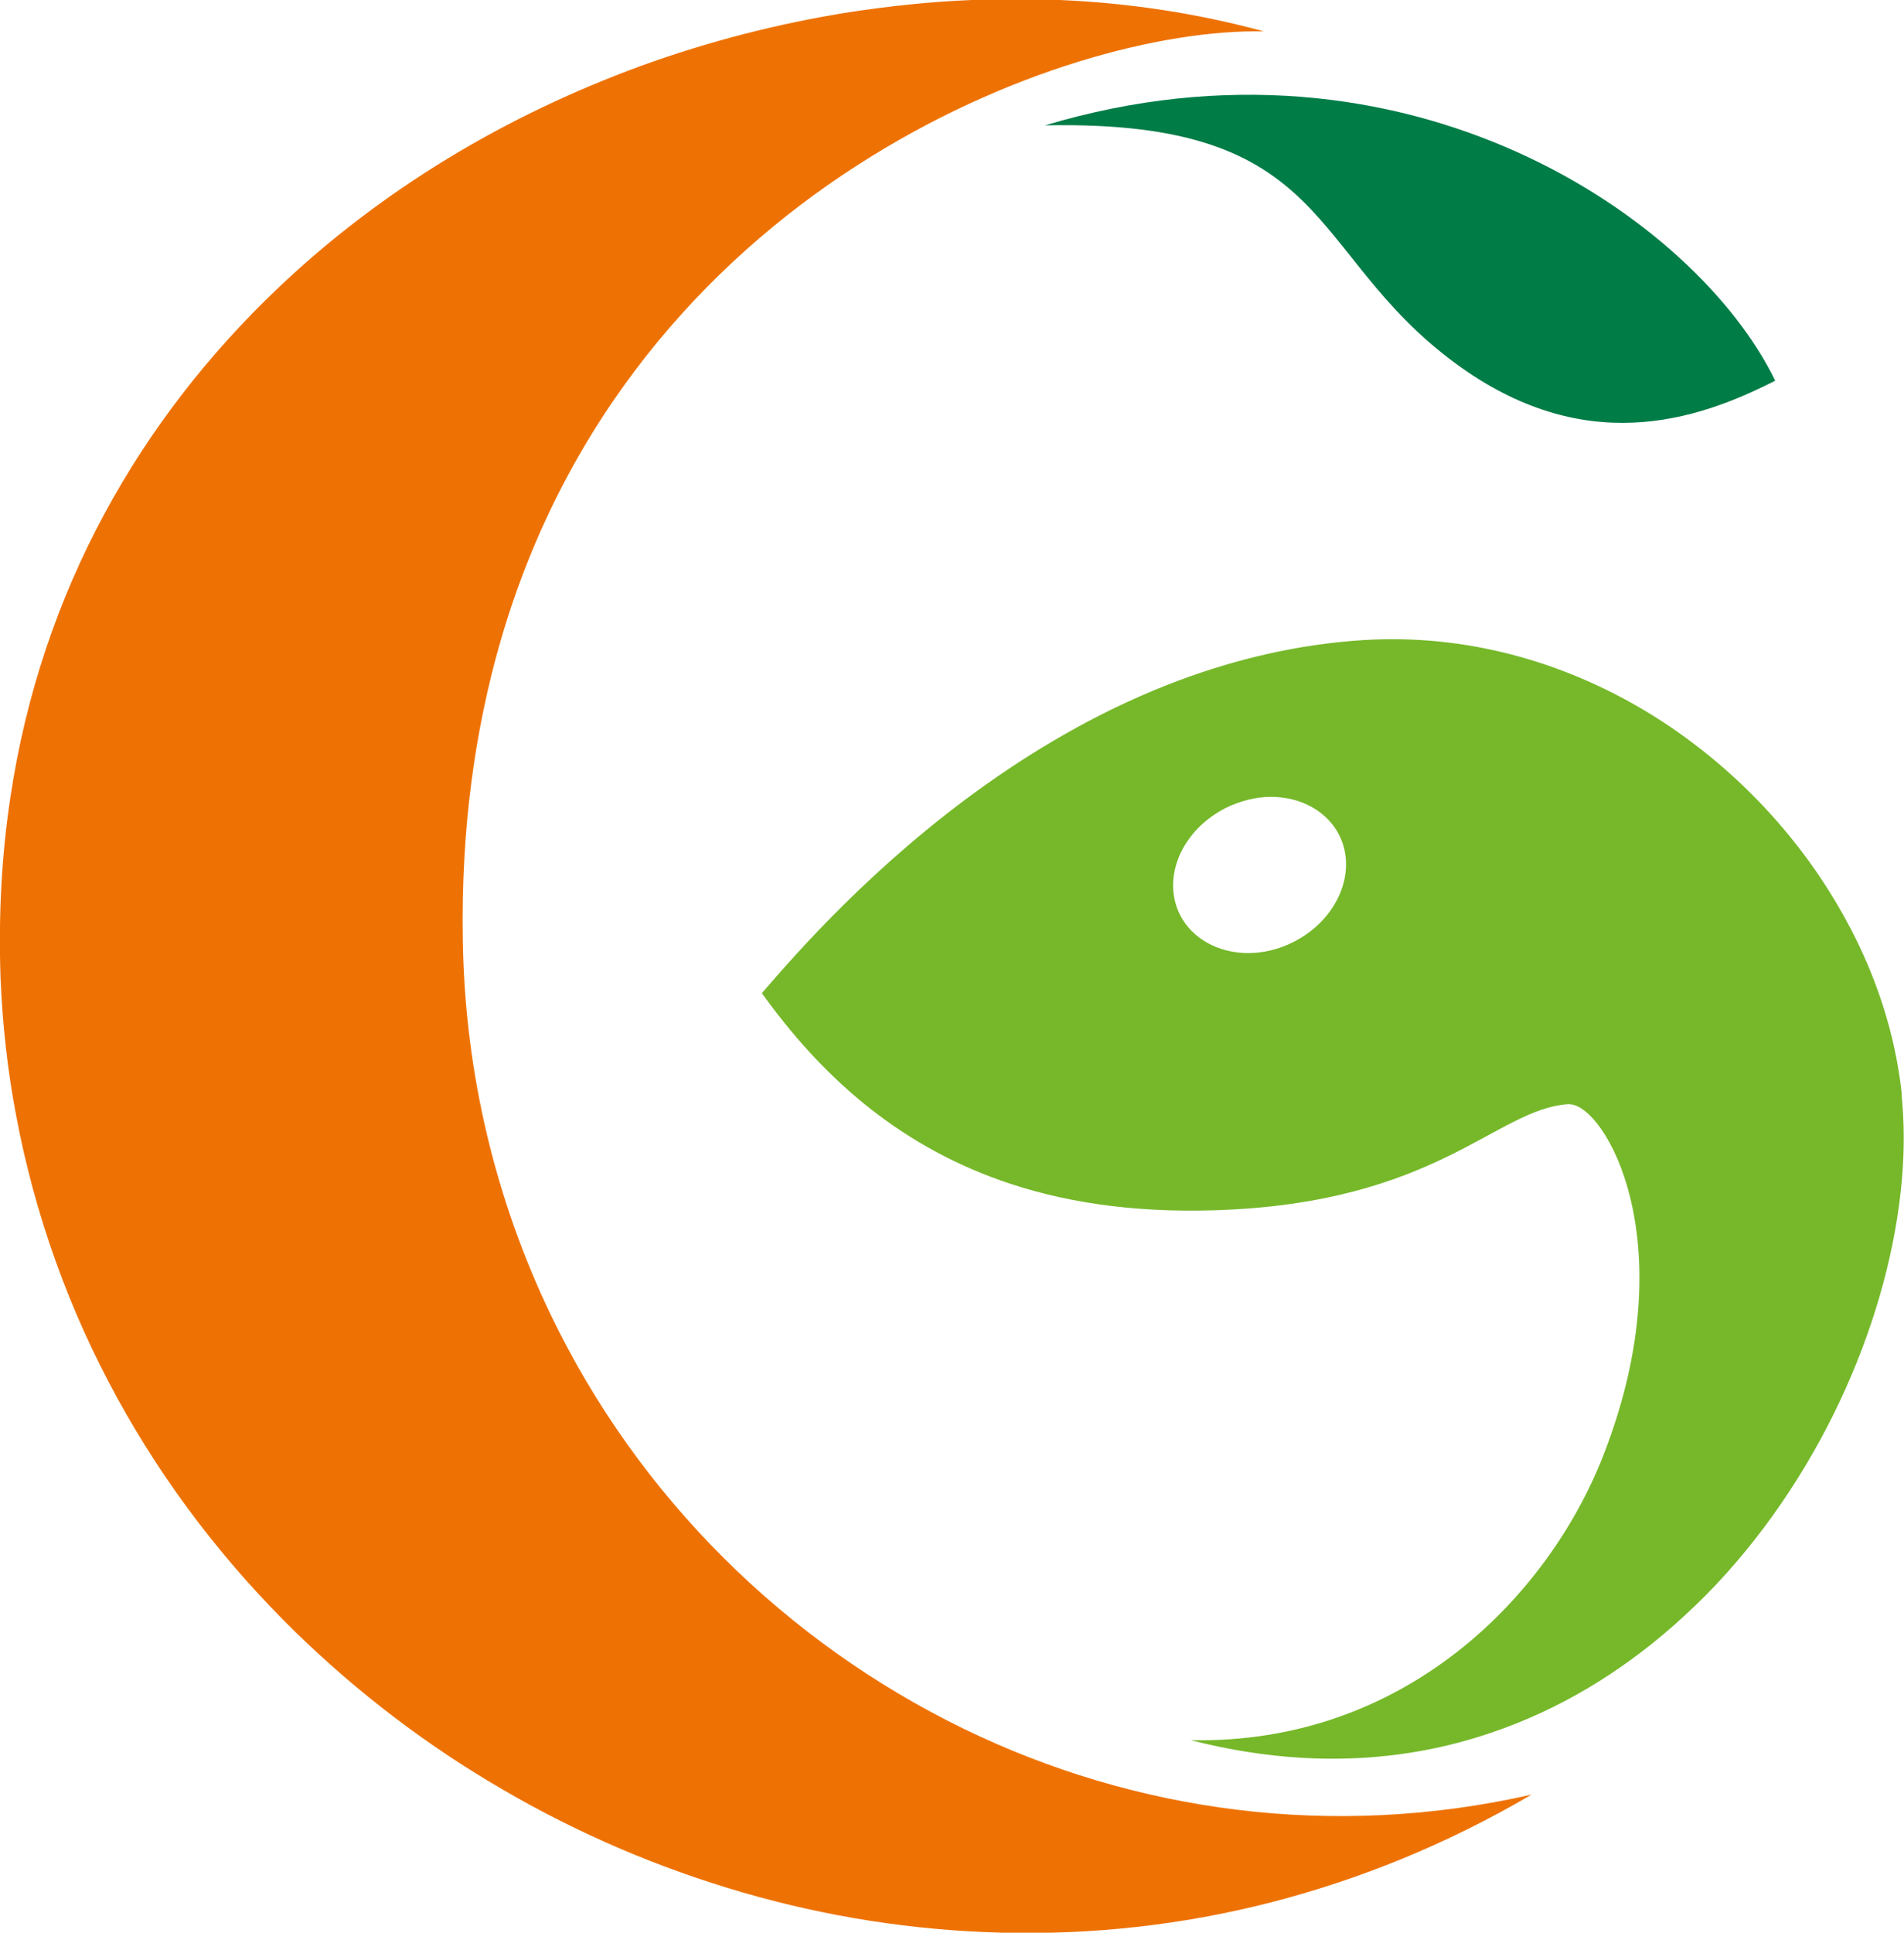
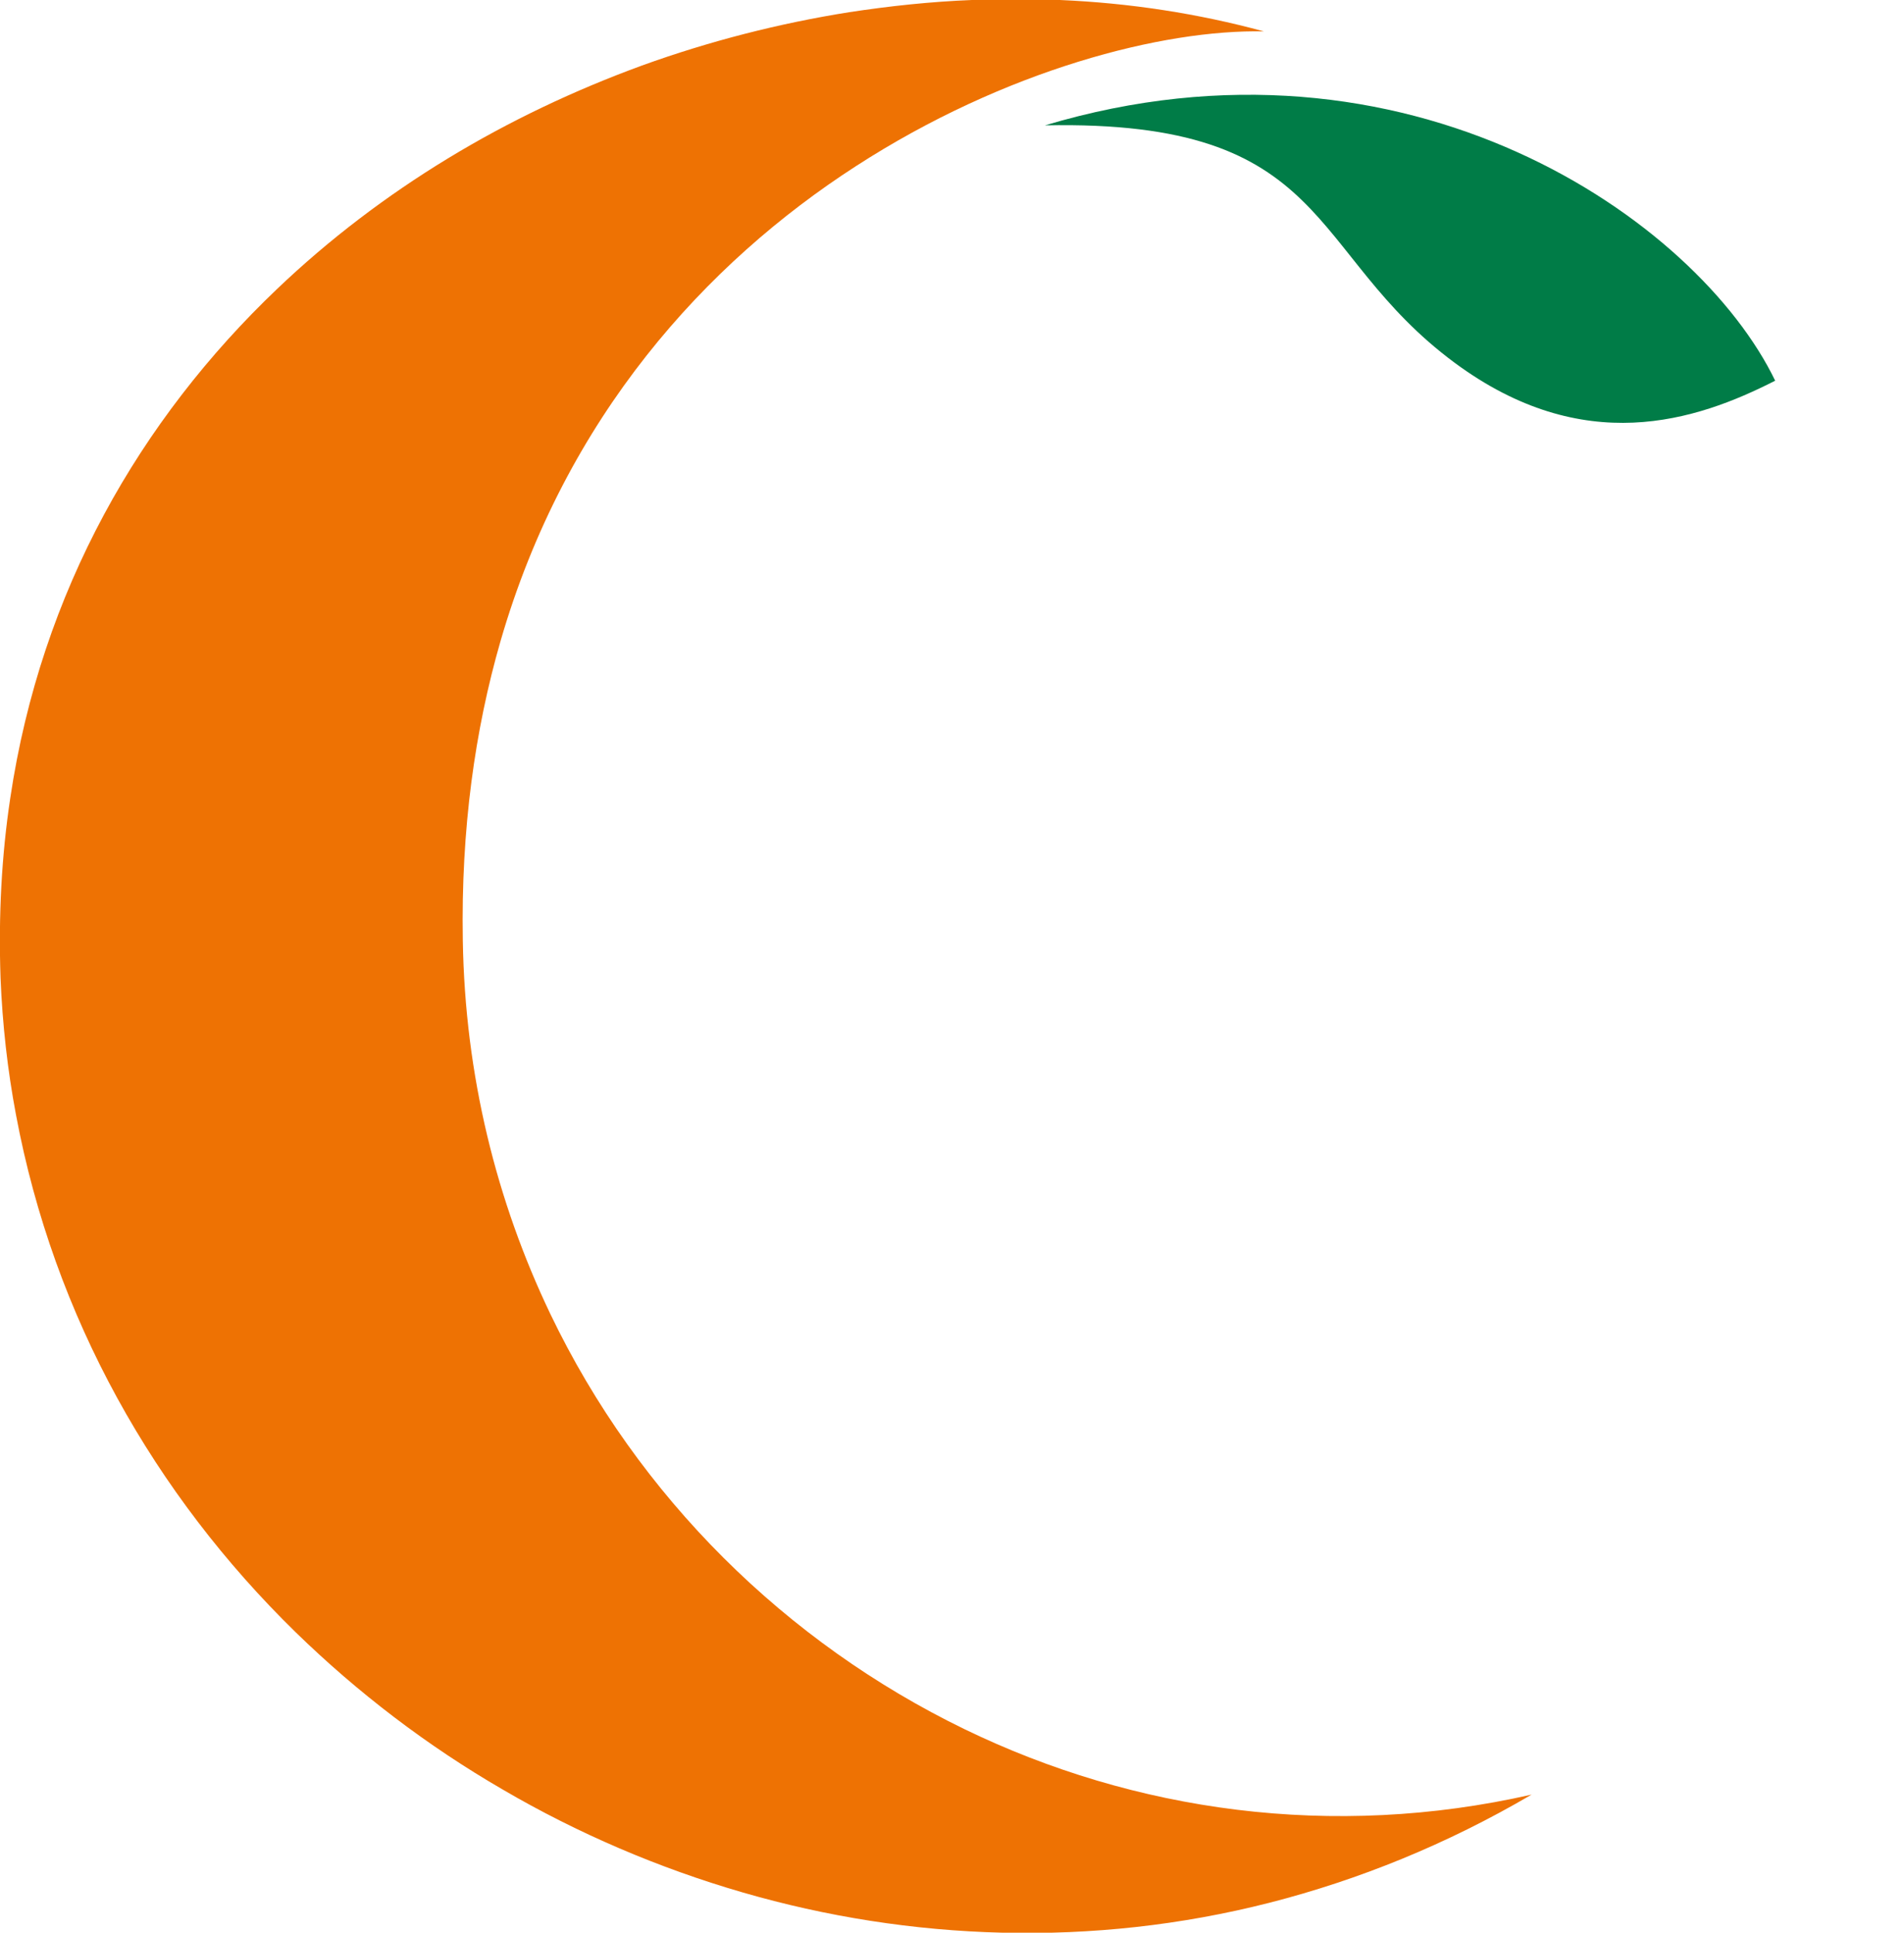
<svg xmlns="http://www.w3.org/2000/svg" id="Calque_2" data-name="Calque 2" viewBox="0 0 70.35 71.38">
  <defs>
    <style>
      .cls-1 {
        fill: #ee7203;
      }

      .cls-2 {
        fill: #007c47;
      }

      .cls-3 {
        fill: #76b82a;
      }
    </style>
  </defs>
  <g id="Calque_1-2" data-name="Calque 1">
    <path class="cls-2" d="M38.61,4.63c13.4-4.01,24.11,3.49,26.98,9.43-2.94,1.5-7.09,2.85-11.84-.66-5.53-4.09-4.47-8.99-15.14-8.77" />
    <path class="cls-1" d="M35.91,0c-1.51.06-3.02.22-4.53.45-2.59.41-5.17,1.07-7.66,1.97-2.49.91-4.9,2.05-7.17,3.43-2.27,1.38-4.39,2.99-6.31,4.82-2.53,2.41-4.71,5.2-6.4,8.34-1.69,3.14-2.89,6.64-3.46,10.46-.32,2.12-.44,4.34-.36,6.65.07,1.72.26,3.41.57,5.05.7,3.74,1.98,7.25,3.74,10.46,1.76,3.21,3.99,6.11,6.59,8.65,2.3,2.24,4.87,4.2,7.65,5.81,2.77,1.62,5.76,2.9,8.86,3.8,3.1.9,6.33,1.41,9.61,1.49,3.27.08,6.59-.27,9.88-1.11,3.28-.84,6.53-2.15,9.67-3.99-7.36,1.67-14.67.63-20.96-2.42-6.57-3.19-12.05-8.56-15.3-15.34-1.98-4.14-3.15-8.79-3.23-13.79-.07-4.11.45-7.78,1.39-11.04,2.4-8.3,7.6-13.98,13.13-17.55,5.52-3.57,11.37-5.06,15.08-4.98C44.27.5,41.74.11,39.16,0h-3.25Z" />
-     <path class="cls-3" d="M47.79,34.79c-.53.27-1.11.41-1.67.41-1.11,0-2.08-.54-2.52-1.41-.33-.66-.34-1.43-.03-2.17.32-.75.93-1.38,1.72-1.78.53-.26,1.11-.41,1.67-.41,1.12,0,2.08.54,2.52,1.41.69,1.36-.07,3.14-1.69,3.95h0ZM70.27,40.42c-.24-2.25-.97-4.47-2.1-6.51-.92-1.68-2.11-3.25-3.5-4.63-1.18-1.17-2.51-2.21-3.94-3.06-3.05-1.81-6.61-2.81-10.34-2.58-2.42.15-4.71.7-6.83,1.49-5.3,1.98-9.56,5.5-12.34,8.24-1.44,1.42-2.49,2.64-3.07,3.31,2.16,3.01,4.92,5.53,8.8,6.91,2.22.79,4.81,1.2,7.88,1.11,8.27-.24,10.43-3.75,13.12-3.92.07,0,.14.01.21.03,1.38.41,4.03,5.43,1.07,12.97-2.04,5.2-7.35,10.65-15.23,10.49,1.4.36,2.76.57,4.07.65,2.52.15,4.87-.19,7.01-.92,2.53-.85,4.78-2.23,6.73-3.94.56-.49,1.1-1.01,1.61-1.55,4.02-4.28,6.42-10,6.85-14.92.1-1.11.09-2.17-.01-3.17" />
  </g>
</svg>